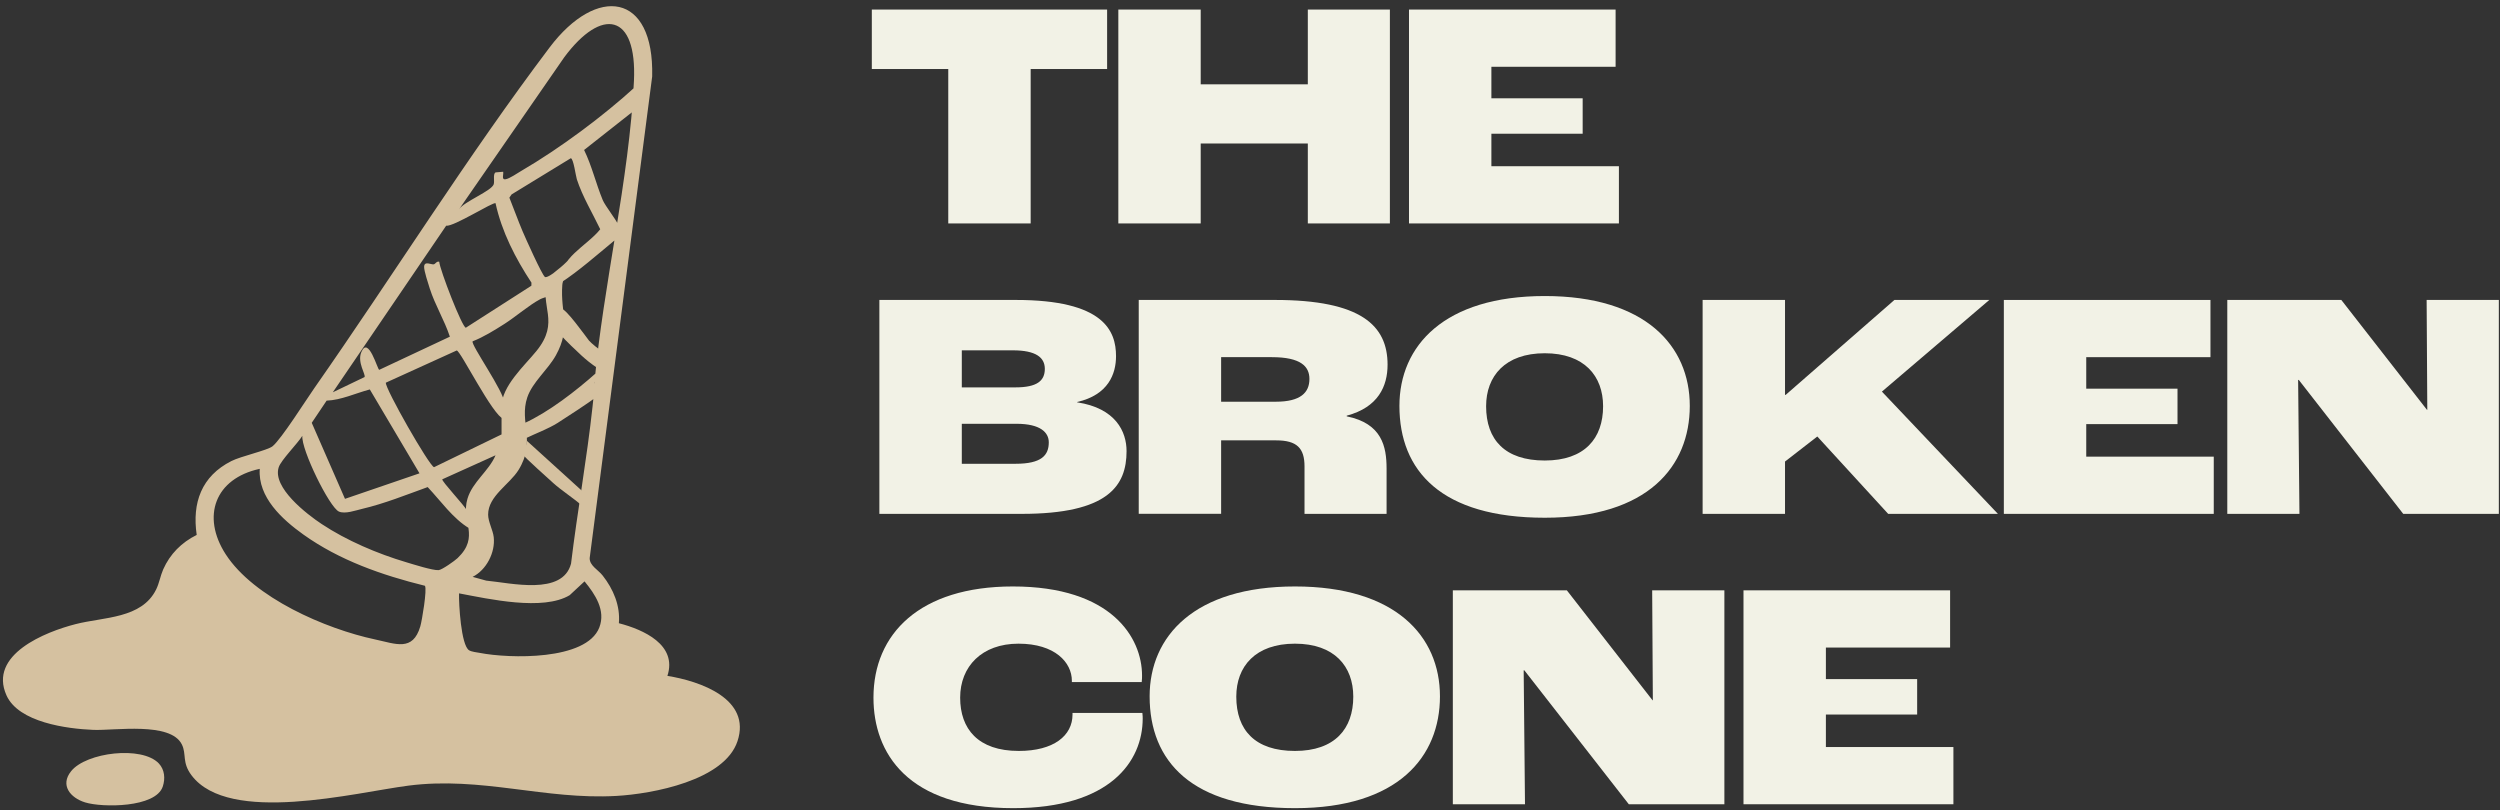
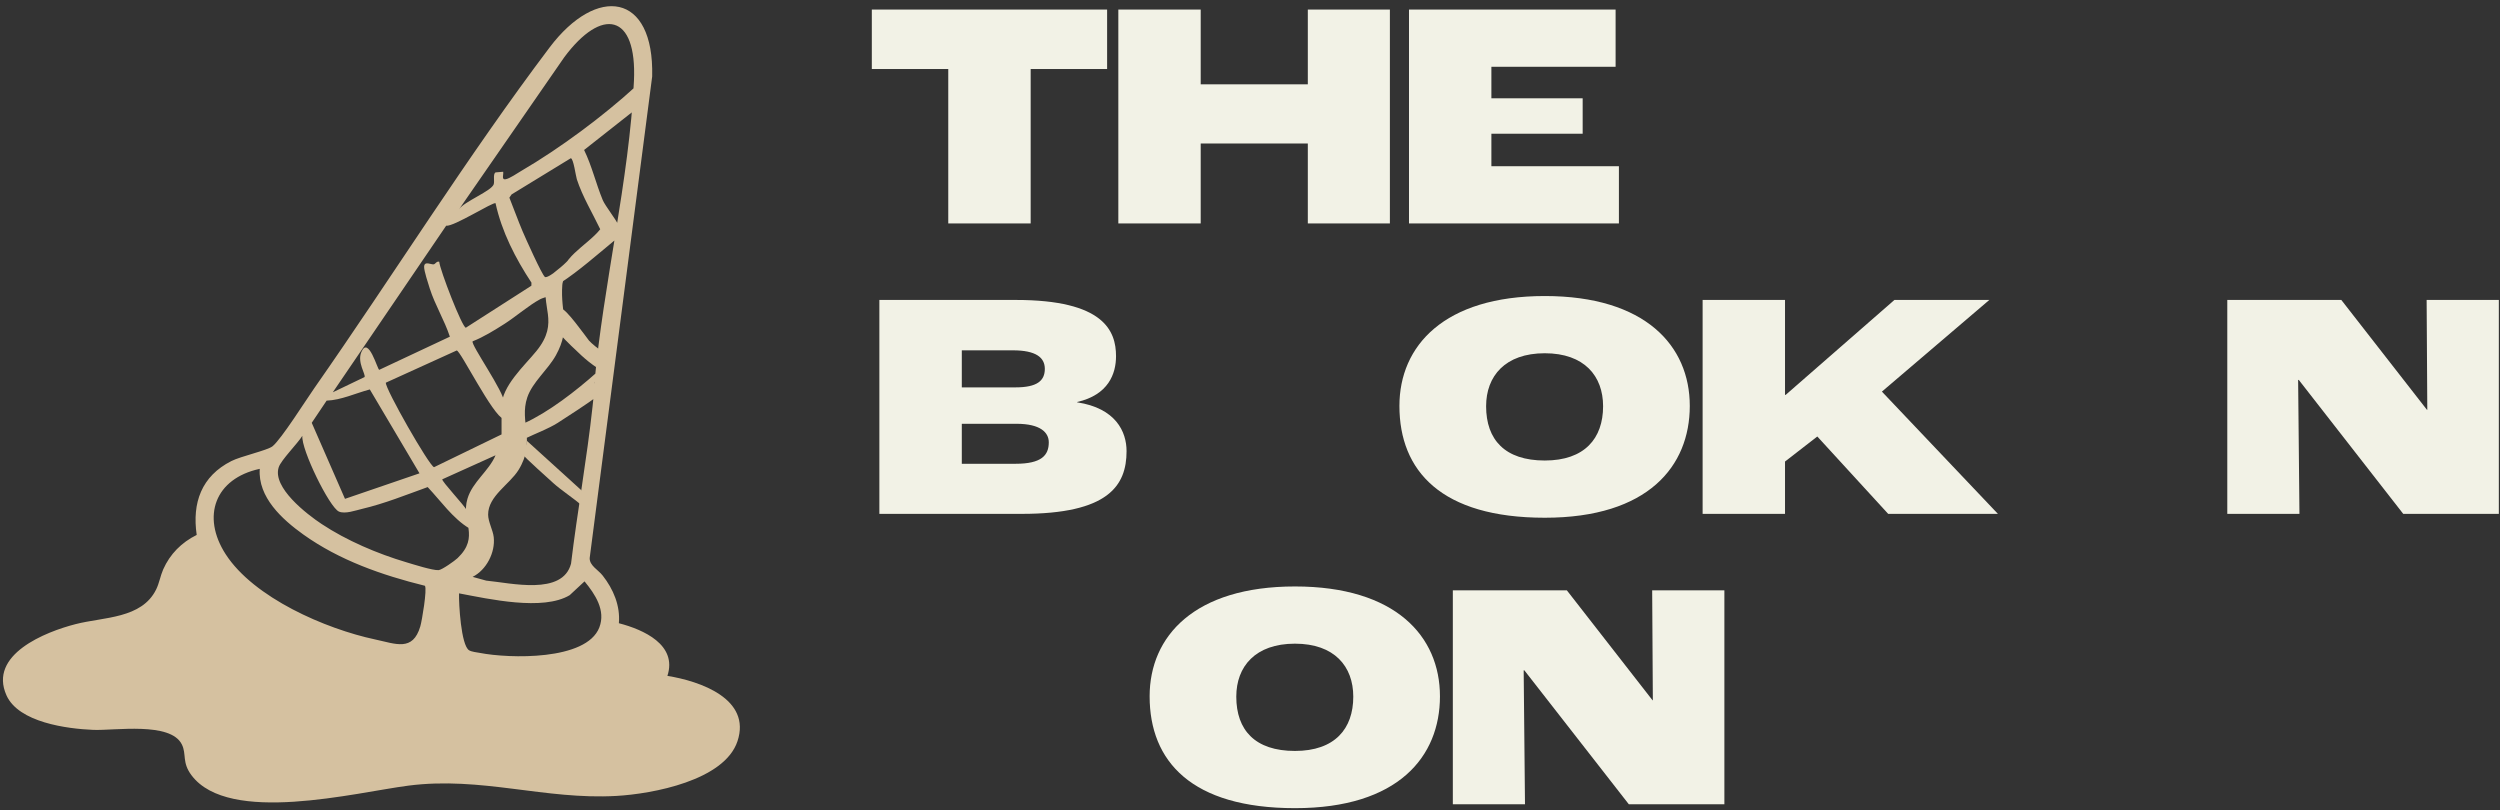
<svg xmlns="http://www.w3.org/2000/svg" width="290" height="94" viewBox="0 0 290 94" fill="none">
  <rect x="0" y="0" width="290" height="94" fill="#333333" stroke="none" />
  <path d="M109.999 8.006H101.131V1.109H128.425V8.006H119.557V25.919H109.999V8.006Z" fill="#F2F2E6" />
  <path d="M129.727 1.109H139.281V9.782H151.707V1.109H161.226V25.919H151.707V16.646H139.281V25.919H129.727V1.109Z" fill="#F2F2E6" />
  <path d="M163.444 1.109H187.41V7.746H173.001V11.403H183.589V15.512H173.001V19.282H187.793V25.919H163.444V1.109Z" fill="#F2F2E6" />
  <path d="M117.799 53.798C120.821 53.798 121.659 52.816 121.659 51.309C121.659 50.179 120.706 49.159 117.914 49.159H111.569V53.798H117.799ZM117.799 44.936C120.285 44.936 121.2 44.181 121.2 42.787C121.2 41.469 120.165 40.638 117.493 40.638H111.569V44.936H117.799ZM102.012 34.794H117.838C128.042 34.794 129.459 38.375 129.459 41.318C129.459 43.354 128.579 45.805 124.949 46.632V46.67C129.421 47.35 130.681 50.066 130.681 52.329C130.681 56.363 128.54 59.608 118.523 59.608H102.007V34.794H102.012Z" fill="#F2F2E6" />
-   <path d="M147.996 46.599C150.864 46.599 151.894 45.541 151.894 43.958C151.894 42.489 150.864 41.431 147.537 41.431H141.651V46.599H147.996ZM132.098 34.794H147.885C157.903 34.794 160.958 37.774 160.958 42.3C160.958 44.789 159.886 47.241 156.218 48.219V48.295C160.307 49.122 160.843 51.8 160.843 54.365V59.608H151.324V54.1C151.324 51.989 150.443 51.082 148.034 51.082H141.651V59.604H132.093V34.79L132.098 34.794Z" fill="#F2F2E6" />
  <path d="M185.959 47.123C185.959 43.618 183.78 40.977 179.193 40.977C174.606 40.977 172.389 43.618 172.389 47.123C172.389 51.007 174.567 53.42 179.193 53.42C183.819 53.42 185.959 50.855 185.959 47.123ZM162.333 47.086C162.333 40.108 167.533 34.34 179.193 34.34C190.853 34.34 196.015 40.108 196.015 47.086C196.015 54.063 191.198 60.057 179.193 60.057C167.188 60.057 162.333 54.625 162.333 47.086Z" fill="#F2F2E6" />
  <path d="M197.504 34.794H207.062V45.805H207.139L219.752 34.794H230.761L218.301 45.427L231.757 59.608H219.029L210.807 50.633L207.062 53.538V59.608H197.504V34.794Z" fill="#F2F2E6" />
-   <path d="M232.446 34.794H256.413V41.431H242.004V45.087H252.591V49.197H242.004V52.971H256.796V59.608H232.446V34.794Z" fill="#F2F2E6" />
  <path d="M258.366 34.794H271.592L281.528 47.539H281.567L281.49 34.794H289.865V59.608H278.775L266.66 44.071H266.583L266.736 59.608H258.366V34.794Z" fill="#F2F2E6" />
-   <path d="M101.322 80.926C101.322 73.533 106.676 68.029 117.493 68.029C128.962 68.029 132.477 73.986 132.477 78.361C132.477 78.512 132.477 78.89 132.438 79.116H124.336V78.965C124.336 76.854 122.387 74.666 118.144 74.666C113.901 74.666 111.378 77.307 111.378 80.926C111.378 84.544 113.442 87.109 118.182 87.109C122.234 87.109 124.412 85.338 124.412 82.886V82.697H132.515C132.553 82.962 132.553 83.264 132.553 83.34C132.553 88.356 128.732 93.746 117.531 93.746C105.259 93.746 101.322 87.336 101.322 80.926Z" fill="#F2F2E6" />
  <path d="M156.98 80.812C156.98 77.307 154.801 74.666 150.213 74.666C145.626 74.666 143.409 77.307 143.409 80.812C143.409 84.695 145.588 87.109 150.213 87.109C154.839 87.109 156.98 84.544 156.98 80.812ZM133.357 80.775C133.357 73.797 138.558 68.029 150.218 68.029C161.878 68.029 167.035 73.797 167.035 80.775C167.035 87.752 162.218 93.746 150.218 93.746C138.217 93.746 133.357 88.314 133.357 80.775Z" fill="#F2F2E6" />
  <path d="M168.529 68.479H181.755L191.691 81.228H191.73L191.653 68.479H200.028V93.293H188.942L176.823 77.756H176.746L176.899 93.293H168.529V68.479Z" fill="#F2F2E6" />
-   <path d="M202.245 68.479H226.212V75.116H211.803V78.776H222.39V82.886H211.803V86.656H226.595V93.293H202.245V68.479Z" fill="#F2F2E6" />
  <path d="M53.248 68.831C53.214 70.015 53.474 74.839 54.41 75.43C54.708 75.615 55.308 75.67 55.682 75.741C59.053 76.396 68.023 76.656 69.521 72.786C70.287 70.804 69.032 68.928 67.806 67.438L66.083 69.041C62.98 70.901 56.699 69.478 53.257 68.831M30.132 54.386C24.936 55.507 23.341 59.898 26.179 64.293C29.439 69.335 37.754 72.949 43.512 74.175C45.912 74.687 47.882 75.611 48.754 72.664C48.95 72.001 49.563 68.336 49.291 67.95C44.312 66.72 39.384 64.998 35.196 62.01C32.724 60.242 29.898 57.677 30.132 54.382M54.435 61.287C52.542 60.162 51.095 58.068 49.61 56.502C47.095 57.408 44.61 58.416 41.992 59.033C41.239 59.209 40.022 59.659 39.312 59.34C38.209 58.844 34.916 52.123 35.073 50.553C34.533 51.443 32.605 53.362 32.333 54.197C31.558 56.548 35.596 59.65 37.316 60.788C40.188 62.694 43.797 64.234 47.116 65.217C47.916 65.456 50.193 66.182 50.874 66.136C51.269 66.107 52.746 65.057 53.078 64.742C55.725 62.207 53.444 60.486 54.223 57.862C54.81 55.885 56.708 54.65 57.482 52.812L51.308 55.599C51.176 55.775 53.955 58.727 54.116 59.155C54.38 59.835 54.18 60.553 54.435 61.283M48.661 54.906L42.899 45.175C41.261 45.608 39.575 46.414 37.89 46.473L36.162 49.046L40.018 57.866L48.661 54.906ZM57.482 23.577C57.248 23.367 52.631 26.318 51.755 26.184L38.605 45.507L42.286 43.74C42.456 43.45 41.414 42.044 41.912 40.852C42.733 38.883 43.797 42.904 43.992 42.9L52.184 39.055C51.55 37.128 50.465 35.39 49.848 33.455C49.673 32.905 49.188 31.431 49.197 30.953C49.214 30.222 50.018 30.718 50.312 30.663C50.516 30.625 50.639 30.273 50.95 30.361C51.027 31.309 53.618 38.01 54.04 38.014L61.64 33.144L61.648 32.787C59.789 29.962 58.202 26.885 57.482 23.568M68.951 44.462C69.955 33.157 73.006 20.789 73.538 9.388C73.904 1.52 69.793 0.803 65.457 6.638L53.252 24.274C53.835 23.375 57.048 22.145 57.274 21.369C57.385 20.987 57.167 20.206 57.474 20L58.367 19.924C58.44 20.223 58.138 20.865 58.631 20.798C59.099 20.73 60.01 20.092 60.47 19.824C64.9 17.242 69.998 13.46 73.764 10.005C74.104 10.223 73.891 10.802 73.879 11.041C73.853 11.684 73.857 12.326 73.525 12.851L67.755 17.397C68.67 19.27 69.13 21.31 69.925 23.224C70.198 23.871 71.547 25.596 71.645 25.965C71.713 26.221 71.398 27.687 71.27 27.901C69.453 29.399 67.053 31.511 65.053 32.791C64.776 29.916 68.061 28.564 69.627 26.595C68.717 24.693 67.568 22.808 66.912 20.794C66.785 20.403 66.525 18.375 66.21 18.355L59.346 22.552L59.087 22.93C59.61 24.223 60.074 25.541 60.619 26.826C60.942 27.59 62.849 31.847 63.206 32.124C63.397 32.271 64.168 31.733 64.585 31.402L63.704 34.437C63.555 34.349 62.831 34.617 62.674 34.702C61.376 35.386 59.844 36.725 58.516 37.573C57.359 38.307 56.095 39.097 54.827 39.592C54.559 39.941 58.533 45.503 58.504 46.75C58.491 47.249 58.304 48.059 58.444 48.63C57.138 48.206 53.435 40.692 52.98 40.654L44.758 44.391C44.648 45.041 49.793 54.063 50.35 54.193L58.385 50.293L58.18 51.246V47.157C58.18 44.794 60.887 42.375 62.231 40.713C65.019 37.267 62.555 35.608 63.508 32.334C63.589 32.061 64.866 31.251 65.721 30.382C66.793 29.29 66.359 29.441 66.61 29.689C66.444 30.587 65.295 32.132 65.227 33.052C64.981 36.339 66.278 37.959 64.491 41.204C63.563 42.888 61.763 44.319 61.163 46.103C60.197 48.979 62.214 51.166 60.155 54.508C59.112 56.195 56.618 57.543 56.623 59.692C56.623 60.528 57.184 61.489 57.274 62.32C57.465 64.092 56.423 66.115 54.823 66.917L56.406 67.353C59.248 67.618 65.257 69.117 66.24 65.385C66.976 59.297 68.079 53.231 68.738 47.136C68.832 46.267 68.955 45.327 68.938 44.462L69.202 44.663C69.159 45.066 69.164 45.86 68.993 46.154C68.874 46.355 65.176 48.752 64.687 49.059C63.619 49.734 62.112 50.293 60.972 50.847L60.772 49.113C63.648 47.812 66.861 45.306 69.198 43.223C69.372 43.408 68.93 44.206 68.934 44.462M71.793 72.295C74.64 73.033 78.598 74.792 77.419 78.403C81.207 79.011 87.186 81.064 85.547 85.984C84.032 90.535 75.704 92.088 71.508 92.327C63.206 92.802 55.844 90.04 47.363 91.135C41.226 91.929 26.579 95.703 22.226 89.947C21.081 88.436 21.66 87.508 21.098 86.362C19.792 83.696 13.298 84.767 10.817 84.666C7.761 84.54 2.165 83.801 0.753 80.665C-1.375 75.93 5.263 73.294 8.783 72.395C12.03 71.564 16.438 71.782 18.115 68.374C18.477 67.639 18.604 66.791 18.932 66.048C19.724 64.264 21.055 62.929 22.817 62.051C22.273 58.324 23.366 55.242 26.839 53.483C27.954 52.917 31.043 52.241 31.622 51.762C32.643 50.923 35.477 46.431 36.452 45.037C45.541 32.044 54.235 18.107 63.763 5.492C69.21 -1.72 75.891 -0.893 75.653 8.867L68.402 64.742C68.389 65.62 69.381 66.09 69.904 66.757C71.151 68.34 71.964 70.263 71.789 72.295" fill="#D5C1A0" />
-   <path d="M18.426 88.562C19.102 89.284 19.188 90.317 18.881 91.24C18.068 93.704 11.877 93.7 9.876 93.079C8.157 92.55 6.94 91.085 8.251 89.456C10.008 87.265 16.473 86.484 18.426 88.562Z" fill="#D5C1A0" />
  <path d="M67.457 58.609C66.547 57.807 65.083 56.854 64.185 56.04C63.755 55.65 60.755 52.971 60.627 52.698C60.359 52.127 61.274 51.791 61.108 51.124L67.619 57.035L67.457 58.609Z" fill="#D5C1A0" />
  <path d="M69.245 42.648C68.615 42.241 68.01 41.746 67.474 41.259C67.087 40.906 65.334 39.256 65.185 38.988C64.998 38.648 65.436 36.511 65.087 35.86C65.436 35.47 68.091 39.227 68.321 39.504C68.589 39.827 69.5 40.533 69.823 40.78C70.427 41.242 69.049 41.905 69.245 42.648Z" fill="#D5C1A0" />
</svg>